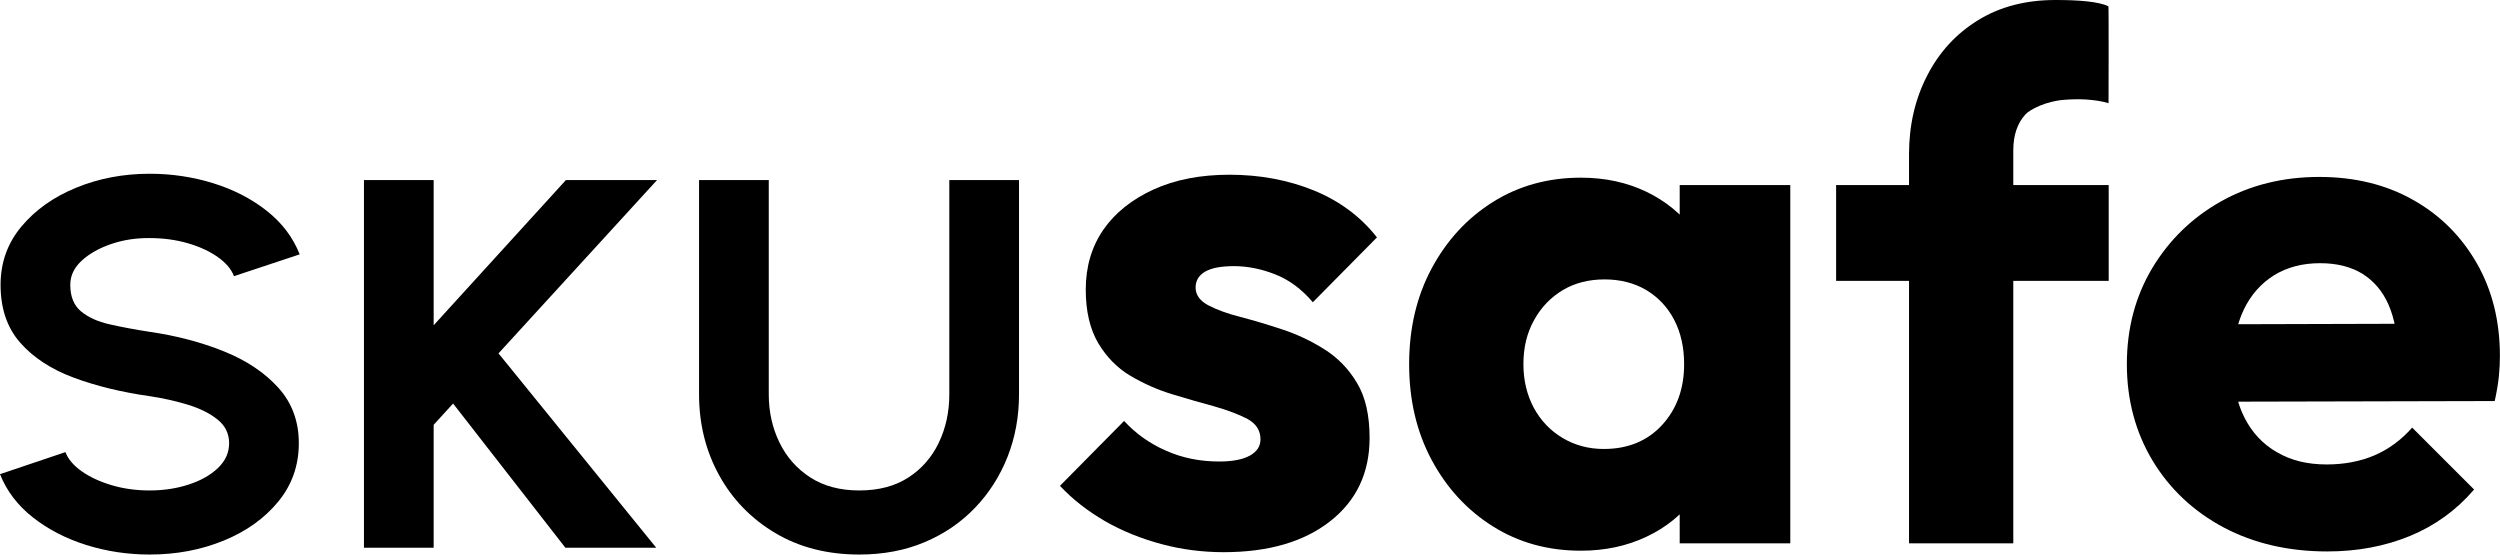
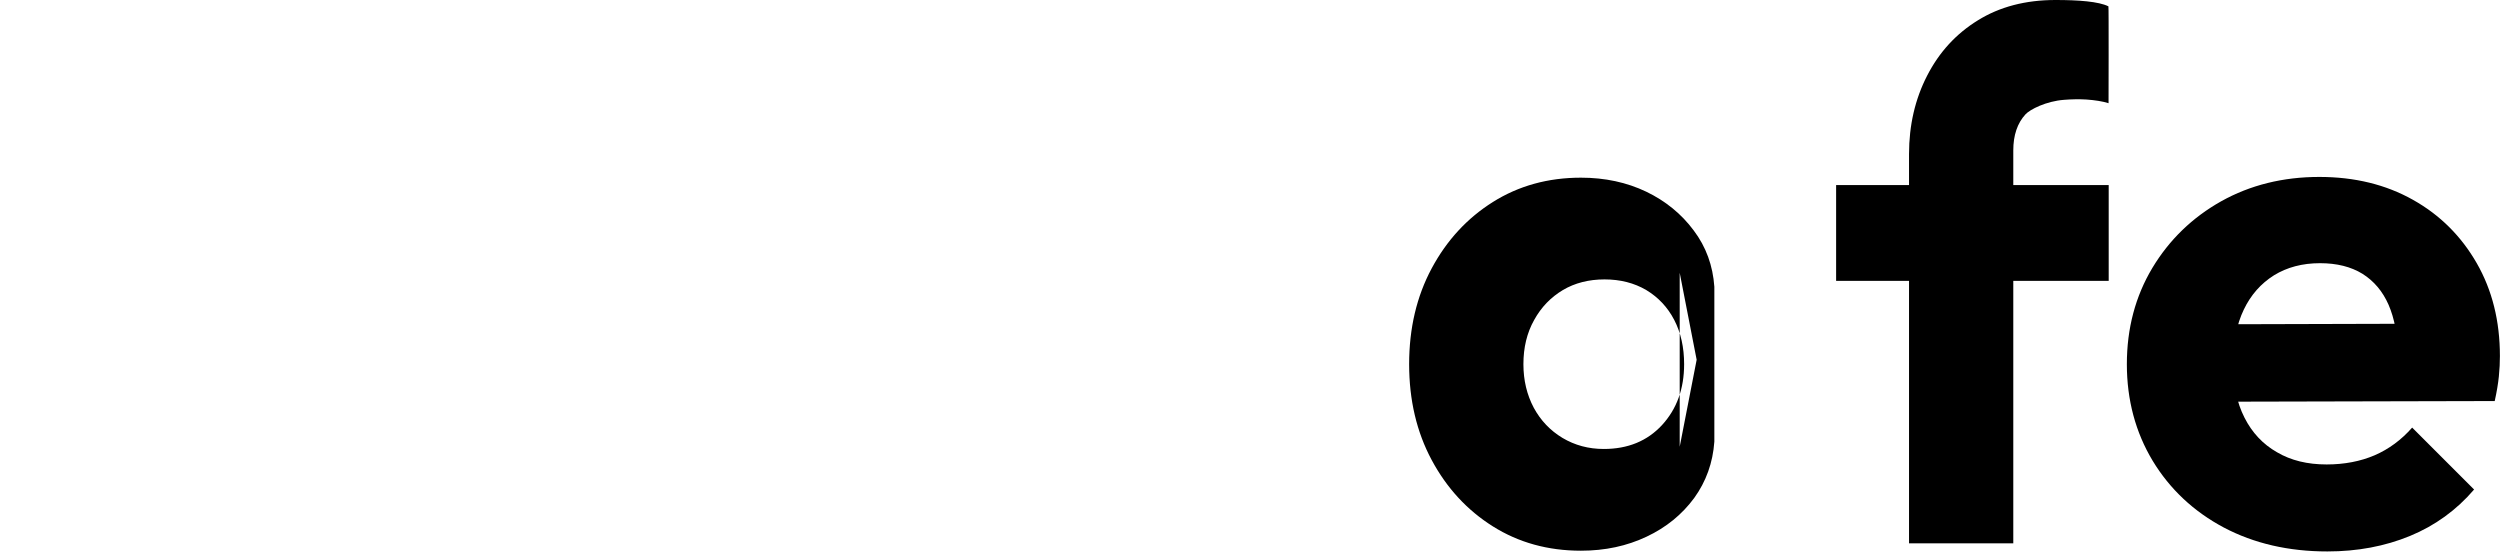
<svg xmlns="http://www.w3.org/2000/svg" width="1360" height="302" viewBox="0 0 1360 302" fill="none">
  <g clip-path="url(#clip0_5728_6079)">
-     <path d="M860.017 299.585C842.13 299.585 826.168 295.174 812.13 286.351C798.094 277.528 787.025 265.496 778.843 250.256C770.662 235.017 766.571 217.61 766.571 198.119C766.571 178.628 770.662 161.222 778.843 145.982C787.025 130.743 798.094 118.711 812.13 109.888C826.168 101.065 842.13 96.653 860.017 96.653C873.171 96.653 884.961 99.22 895.55 104.273C906.058 109.326 914.72 116.385 921.377 125.368C928.115 134.272 931.804 144.539 932.606 156.009V240.23C931.804 251.7 928.115 261.967 921.618 270.95C915.041 279.854 906.458 286.913 895.71 291.966C885.041 297.019 873.171 299.585 860.017 299.585ZM872.449 244.24C885.603 244.24 896.111 239.91 904.132 231.246C912.153 222.503 916.164 211.515 916.164 198.119C916.164 189.056 914.399 181.035 910.789 174.056C907.18 167.078 902.047 161.704 895.55 157.773C888.972 153.923 881.433 151.998 872.851 151.998C864.348 151.998 856.727 153.923 850.231 157.773C843.653 161.704 838.44 167.078 834.59 174.056C830.659 181.035 828.735 189.056 828.735 198.119C828.735 206.943 830.659 214.804 834.349 221.781C838.12 228.76 843.333 234.215 849.99 238.225C856.727 242.234 864.188 244.24 872.449 244.24ZM913.757 295.574V243.037L922.981 195.713L913.757 148.39V100.664H973.915V295.574H913.757Z" fill="black" />
-     <path fill-rule="evenodd" clip-rule="evenodd" d="M665.649 300.387C654.179 300.387 642.869 298.943 631.8 295.976C620.73 293.008 610.383 288.837 600.919 283.383C591.454 277.848 583.352 271.512 576.615 264.293L611.507 229C617.924 235.979 625.543 241.352 634.366 245.203C643.189 249.133 652.815 251.058 663.242 251.058C670.461 251.058 675.996 250.015 679.925 247.849C683.776 245.684 685.702 242.796 685.702 239.026C685.702 234.215 683.375 230.524 678.723 227.958C673.99 225.471 668.055 223.225 660.836 221.139C653.617 219.215 645.998 216.968 637.976 214.562C629.955 212.156 622.334 208.787 615.115 204.536C607.896 200.286 602.041 194.349 597.47 186.73C592.978 179.109 590.652 169.403 590.652 157.613C590.652 145.02 593.86 134.192 600.277 124.887C606.694 115.663 615.838 108.444 627.549 103.071C639.339 97.696 653.135 95.05 668.857 95.05C685.46 95.05 700.78 97.937 714.817 103.631C728.854 109.406 740.244 117.909 749.067 129.139L714.176 164.431C708.079 157.212 701.182 152.159 693.561 149.192C685.942 146.223 678.483 144.779 671.264 144.779C664.365 144.779 659.152 145.742 655.622 147.748C652.173 149.752 650.409 152.64 650.409 156.409C650.409 160.42 652.735 163.628 657.226 166.035C661.798 168.441 667.653 170.607 674.872 172.452C682.091 174.296 689.711 176.622 697.732 179.27C705.753 181.917 713.374 185.526 720.593 190.098C727.812 194.671 733.747 200.766 738.239 208.387C742.811 215.926 745.057 225.952 745.057 238.225C745.057 257.234 737.918 272.314 723.64 283.543C709.283 294.772 690.032 300.387 665.649 300.387Z" fill="black" />
+     <path d="M860.017 299.585C842.13 299.585 826.168 295.174 812.13 286.351C798.094 277.528 787.025 265.496 778.843 250.256C770.662 235.017 766.571 217.61 766.571 198.119C766.571 178.628 770.662 161.222 778.843 145.982C787.025 130.743 798.094 118.711 812.13 109.888C826.168 101.065 842.13 96.653 860.017 96.653C873.171 96.653 884.961 99.22 895.55 104.273C906.058 109.326 914.72 116.385 921.377 125.368C928.115 134.272 931.804 144.539 932.606 156.009V240.23C931.804 251.7 928.115 261.967 921.618 270.95C915.041 279.854 906.458 286.913 895.71 291.966C885.041 297.019 873.171 299.585 860.017 299.585ZM872.449 244.24C885.603 244.24 896.111 239.91 904.132 231.246C912.153 222.503 916.164 211.515 916.164 198.119C916.164 189.056 914.399 181.035 910.789 174.056C907.18 167.078 902.047 161.704 895.55 157.773C888.972 153.923 881.433 151.998 872.851 151.998C864.348 151.998 856.727 153.923 850.231 157.773C843.653 161.704 838.44 167.078 834.59 174.056C830.659 181.035 828.735 189.056 828.735 198.119C828.735 206.943 830.659 214.804 834.349 221.781C838.12 228.76 843.333 234.215 849.99 238.225C856.727 242.234 864.188 244.24 872.449 244.24ZM913.757 295.574V243.037L922.981 195.713L913.757 148.39V100.664V295.574H913.757Z" fill="black" />
    <path d="M1038.51 295.575V83.82C1038.51 68.018 1041.85 53.821 1048.37 41.148C1054.9 28.394 1064.09 18.368 1075.95 11.069C1087.81 3.69 1101.9 0 1118.21 0C1130.59 0 1141.71 0.802 1146.98 3.449C1147.2 3.529 1147.05 56.147 1147.05 56.147C1143.79 55.104 1139.56 54.463 1135.04 54.142C1131.04 53.901 1126.89 53.981 1122.88 54.302C1113.02 55.024 1104.27 59.596 1101.9 62.163C1097.45 66.976 1095.23 73.553 1095.23 81.814V295.575H1038.51ZM998.848 152.801V100.665H1147.13V152.801H998.848Z" fill="black" />
    <path d="M1266.09 299.987C1245 299.987 1226.23 295.655 1209.79 286.993C1193.35 278.25 1180.43 266.138 1171.05 250.657C1161.74 235.177 1157.01 217.611 1157.01 198.12C1157.01 178.629 1161.66 161.142 1170.89 145.742C1180.11 130.422 1192.63 118.31 1208.34 109.486C1224.14 100.664 1241.95 96.252 1261.69 96.252C1280.94 96.252 1297.93 100.423 1312.62 108.684C1327.38 116.947 1338.93 128.497 1347.35 143.175C1355.77 157.854 1359.95 174.698 1359.95 193.707C1359.95 197.157 1359.78 200.846 1359.38 204.777C1358.98 208.627 1358.25 213.119 1357.13 218.172L1189.09 218.573V176.462L1331.06 176.062L1304.6 193.707C1304.35 182.479 1302.6 173.174 1299.38 165.795C1296.18 158.496 1291.44 152.881 1285.19 148.95C1278.93 145.1 1271.24 143.175 1262.09 143.175C1252.45 143.175 1244.12 145.421 1237.06 149.752C1229.92 154.245 1224.46 160.42 1220.62 168.441C1216.77 176.462 1214.76 186.248 1214.76 197.718C1214.76 209.189 1216.84 219.055 1221.02 227.236C1225.11 235.337 1231.04 241.674 1238.66 246.005C1246.28 250.497 1255.27 252.662 1265.69 252.662C1275.32 252.662 1284.06 250.978 1291.76 247.689C1299.55 244.321 1306.37 239.268 1312.22 232.609L1345.91 266.298C1336.28 277.528 1324.65 285.949 1311.02 291.564C1297.38 297.179 1282.46 299.987 1266.09 299.987Z" fill="black" />
-     <path d="M356.974 297.95H307.554L246.479 219.52L235.912 231.092V297.95H197.991V97.945H235.912V176.947L307.865 97.945H357.44L271.189 192.233L356.974 297.95Z" fill="black" />
-     <path d="M467.471 301.665C450.065 301.665 434.809 297.76 421.703 289.949C408.597 282.14 398.417 271.64 391.164 258.449C383.913 245.258 380.286 230.615 380.286 214.52V97.945H418.206V214.52C418.206 224.044 420.149 232.782 424.034 240.735C427.92 248.688 433.514 255.021 440.818 259.735C448.122 264.45 457.006 266.807 467.471 266.807C478.038 266.807 486.949 264.45 494.201 259.735C501.453 255.021 506.971 248.688 510.752 240.735C514.534 232.782 516.425 224.044 516.425 214.52V97.945H554.345V214.52C554.345 226.615 552.272 237.926 548.128 248.449C543.984 258.973 538.078 268.235 530.412 276.236C522.745 284.235 513.601 290.474 502.981 294.949C492.363 299.426 480.525 301.665 467.471 301.665Z" fill="black" />
-     <path d="M81.434 301.665C69.417 301.665 57.89 299.926 46.855 296.45C35.822 292.974 26.16 287.973 17.872 281.449C9.584 274.926 3.626 267.092 0 257.949L35.588 245.949C37.039 249.758 39.992 253.234 44.447 256.378C48.901 259.521 54.342 262.044 60.765 263.95C67.189 265.854 74.078 266.807 81.434 266.807C88.998 266.807 96.069 265.735 102.648 263.592C109.227 261.449 114.537 258.449 118.577 254.592C122.618 250.735 124.639 246.235 124.639 241.091C124.639 235.854 122.514 231.543 118.267 228.163C114.019 224.782 108.58 222.091 101.948 220.092C95.318 218.091 88.48 216.567 81.434 215.519C65.998 213.329 52.165 209.948 39.94 205.376C27.715 200.805 18.053 194.472 10.956 186.376C3.859 178.281 0.311 167.804 0.311 154.947C0.311 142.851 4.092 132.28 11.656 123.232C19.219 114.184 29.165 107.135 41.494 102.088C53.824 97.041 67.137 94.518 81.434 94.518C93.35 94.518 104.849 96.232 115.935 99.66C127.02 103.089 136.734 108.089 145.075 114.659C153.415 121.231 159.398 129.136 163.024 138.375L127.28 150.233C125.83 146.422 122.877 142.946 118.422 139.804C113.967 136.66 108.528 134.161 102.104 132.303C95.68 130.446 88.79 129.517 81.434 129.517C74.078 129.423 67.111 130.494 60.531 132.732C53.953 134.971 48.591 137.994 44.447 141.803C40.303 145.614 38.231 149.994 38.231 154.947C38.231 161.328 40.174 166.138 44.059 169.376C47.944 172.613 53.15 174.97 59.678 176.447C66.204 177.923 73.457 179.281 81.434 180.519C95.939 182.614 109.356 186.138 121.686 191.09C134.015 196.042 143.909 202.639 151.368 210.877C158.829 219.115 162.558 229.186 162.558 241.091C162.558 253.188 158.829 263.783 151.368 272.878C143.909 281.973 134.015 289.045 121.686 294.093C109.356 299.141 95.939 301.665 81.434 301.665Z" fill="black" />
  </g>
  <defs>
    <clipPath id="clip0_5728_6079">
      <rect width="1360" height="302" fill="white" />
    </clipPath>
  </defs>
</svg>